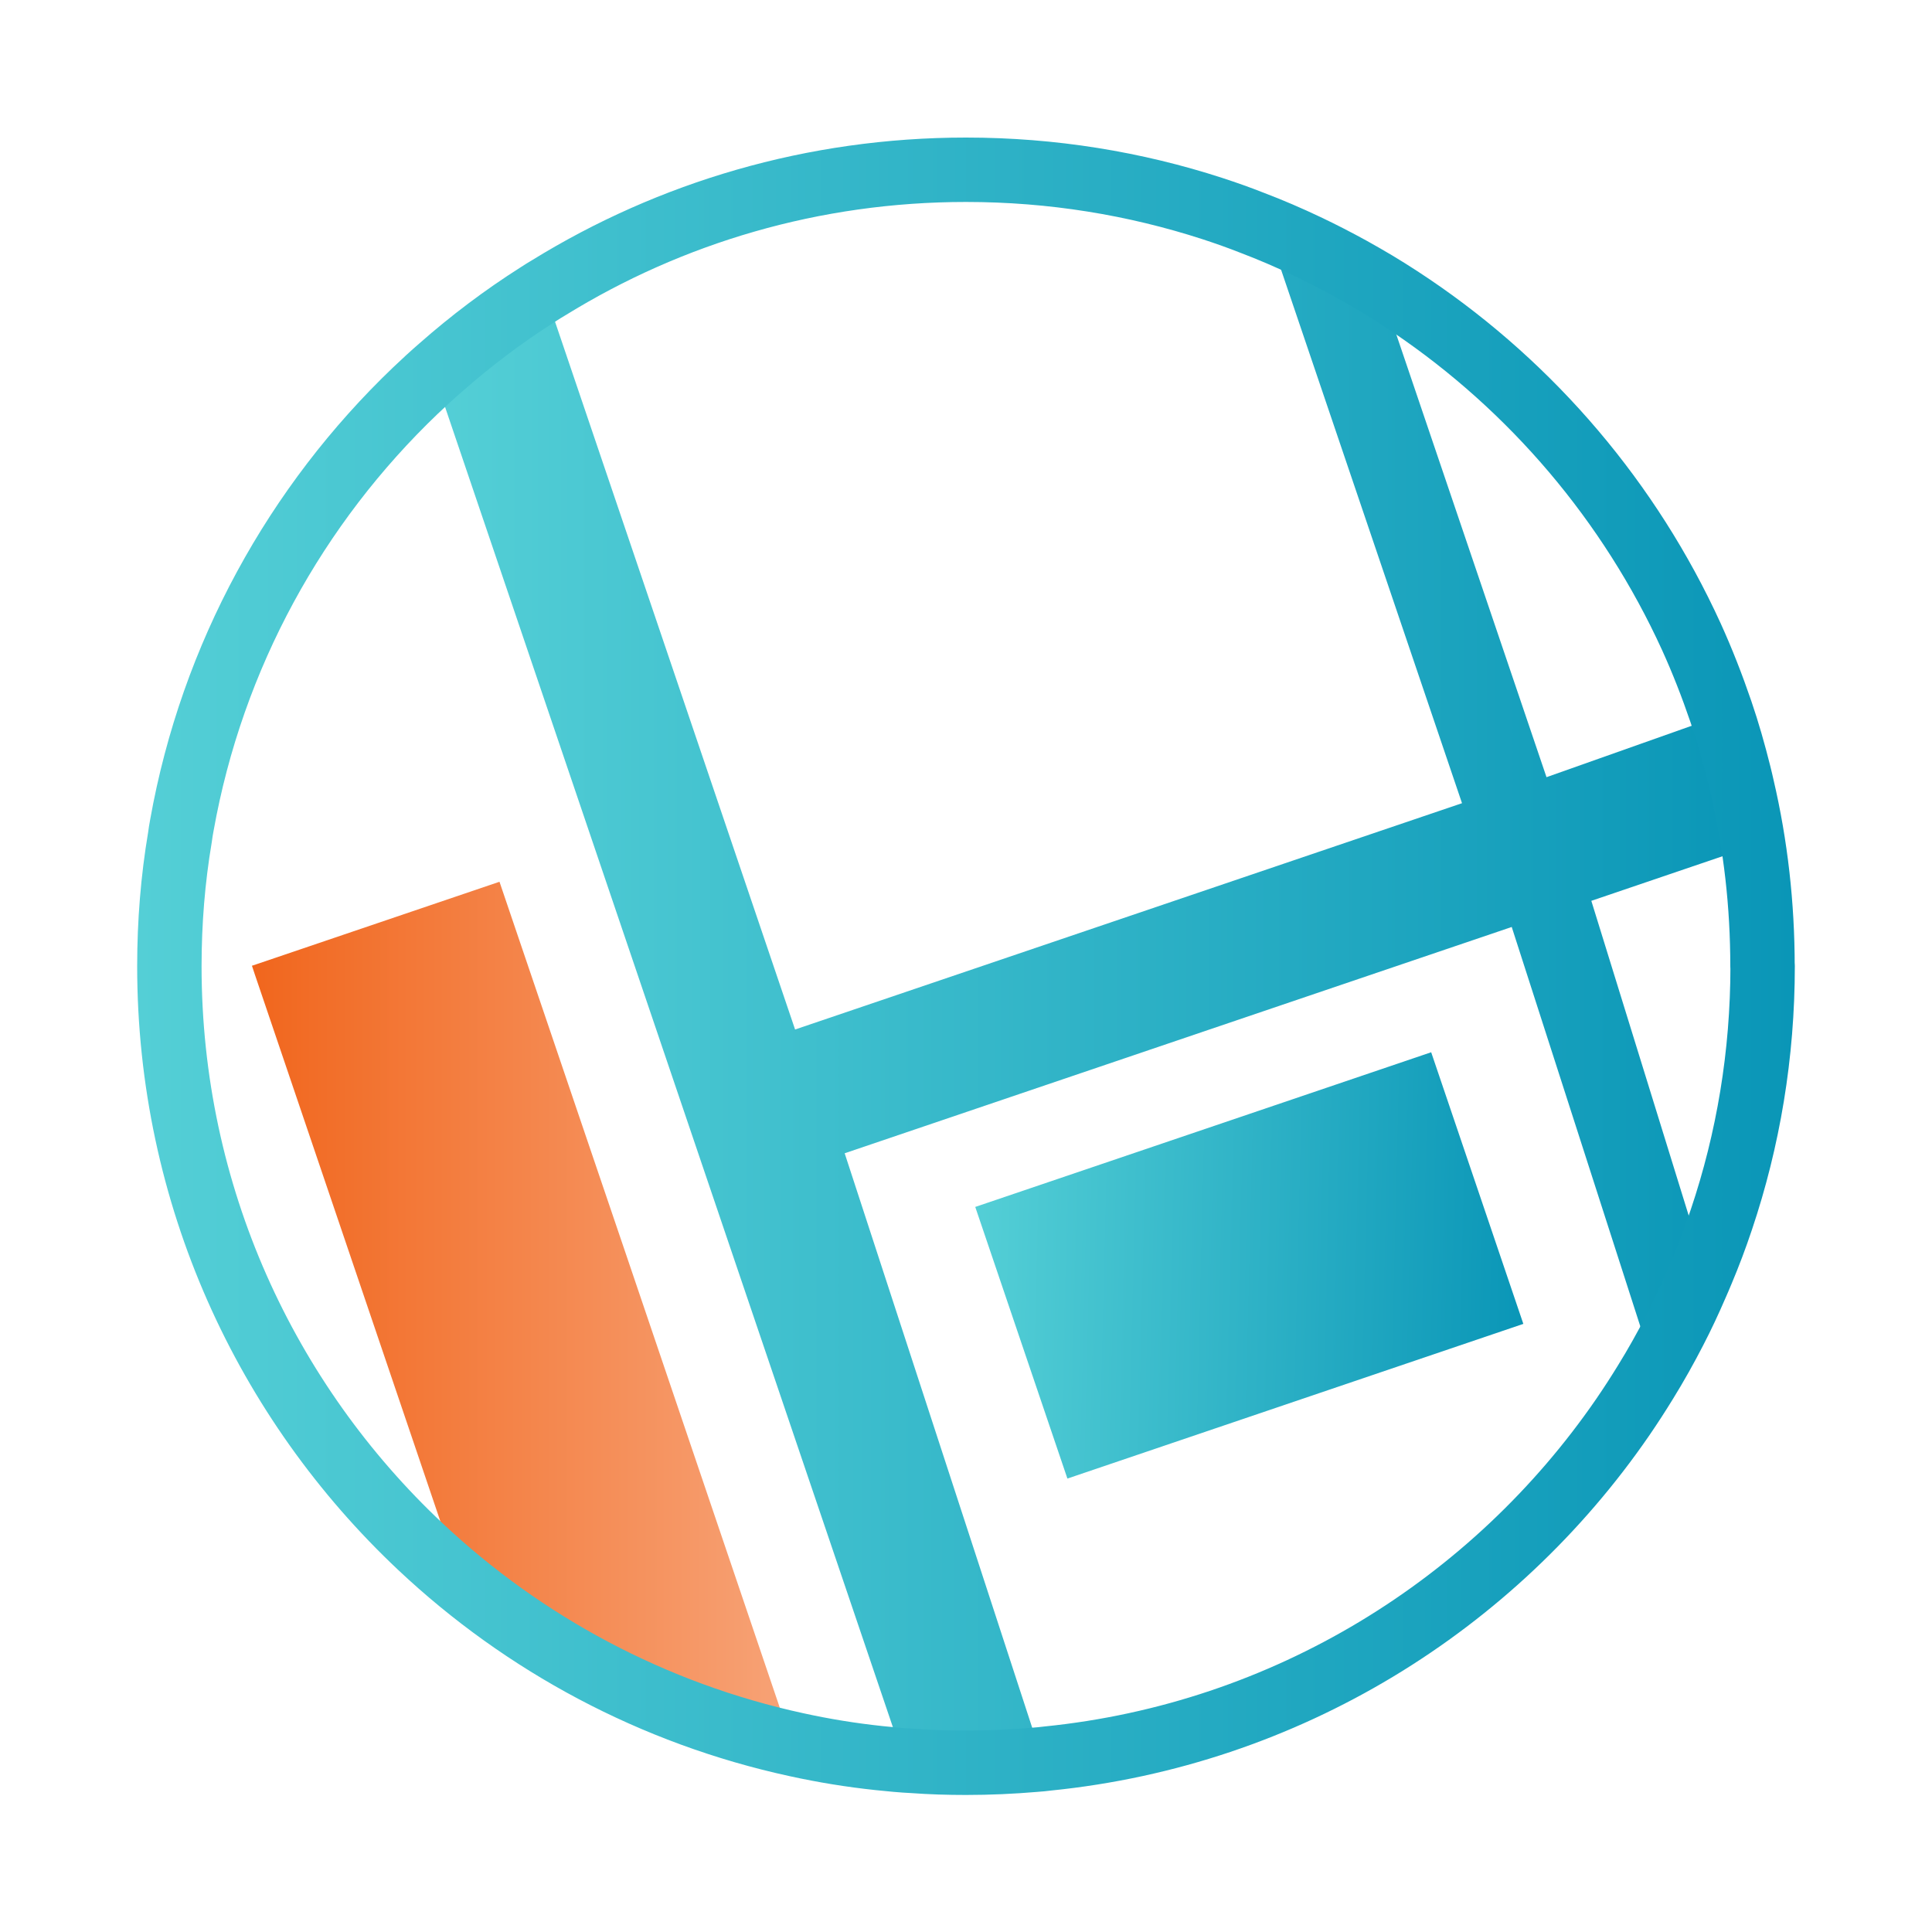
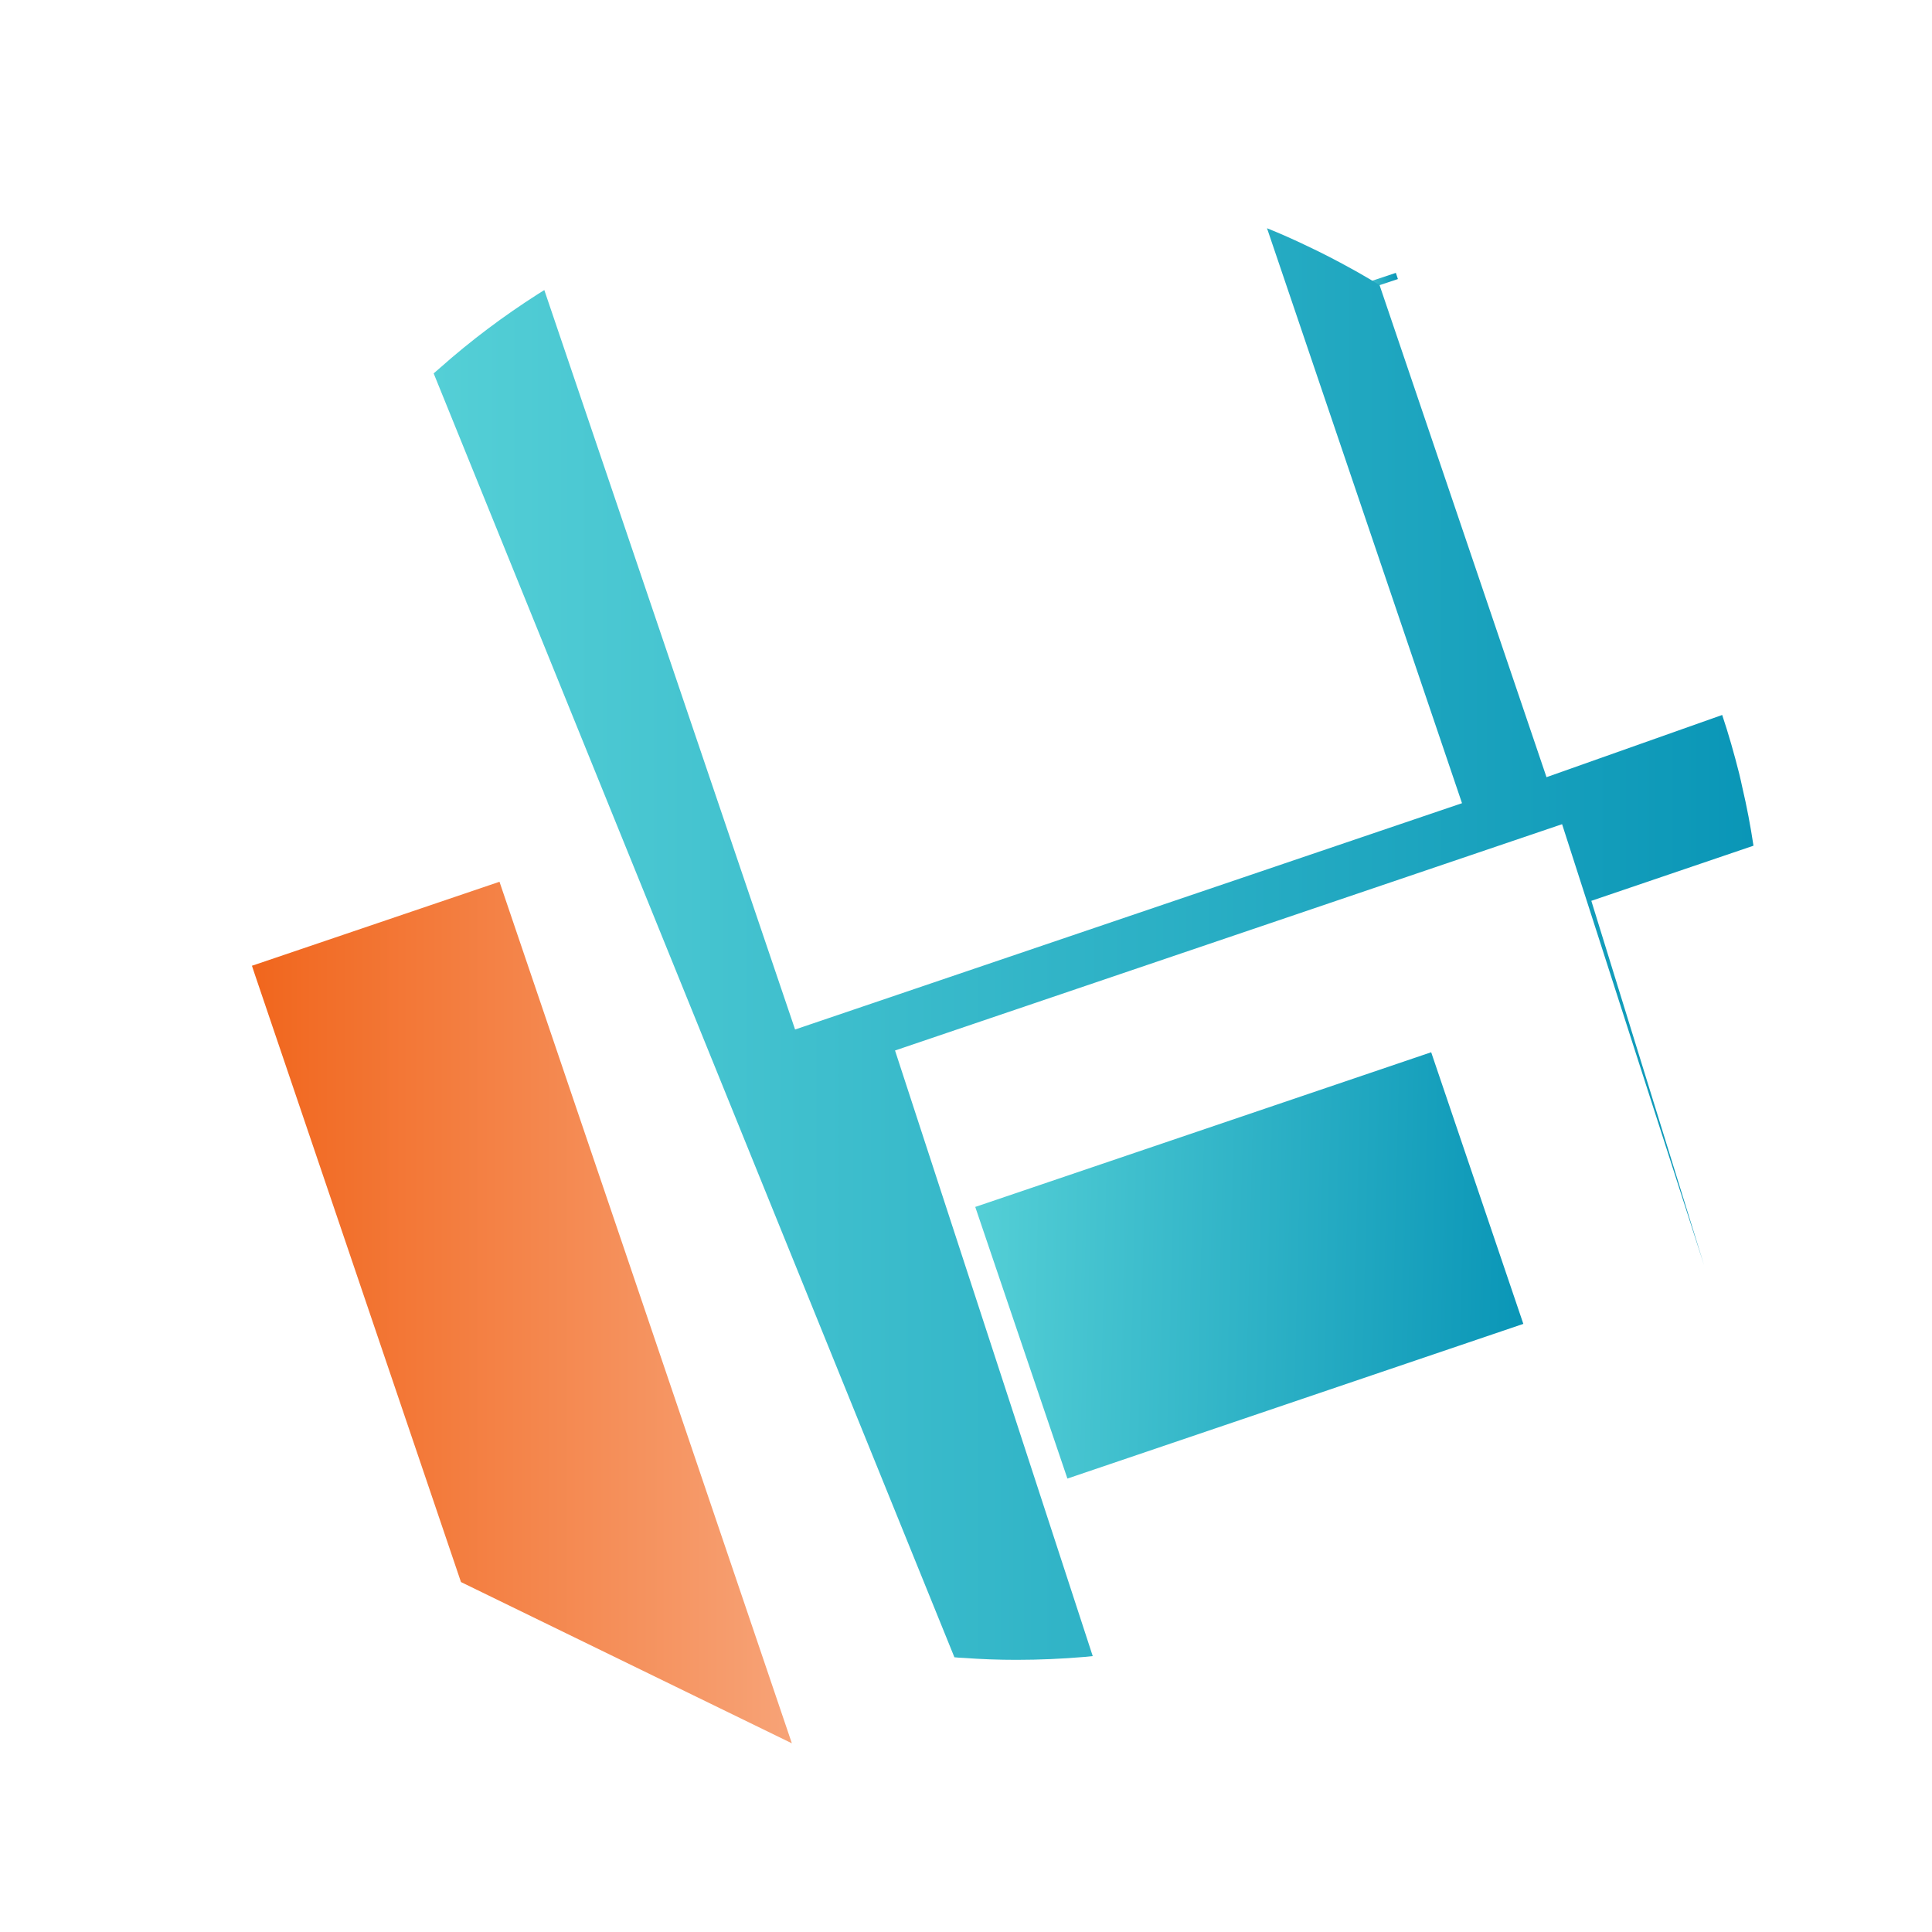
<svg xmlns="http://www.w3.org/2000/svg" xmlns:xlink="http://www.w3.org/1999/xlink" id="Improve_Return_on_Investment" viewBox="0 0 150 150">
  <defs>
    <style>.cls-1{fill:url(#linear-gradient-2);}.cls-2{stroke:url(#linear-gradient-3);stroke-width:3px;}.cls-2,.cls-3{fill:none;stroke-linejoin:round;}.cls-3{stroke:url(#linear-gradient-5);stroke-linecap:round;stroke-width:5px;}.cls-4{fill:url(#linear-gradient);}.cls-5{fill:url(#linear-gradient-4);}</style>
    <linearGradient id="linear-gradient" x1="75.62" y1="97.73" x2="118.36" y2="98.78" gradientTransform="translate(36.7 -25.95) rotate(18.74)" gradientUnits="userSpaceOnUse">
      <stop offset="0" stop-color="#54cfd6" />
      <stop offset="1" stop-color="#0a96b7" />
    </linearGradient>
    <linearGradient id="linear-gradient-2" x1="19.56" y1="101.91" x2="61.48" y2="101.91" gradientTransform="matrix(1, 0, 0, 1, 0, 0)" gradientUnits="userSpaceOnUse">
      <stop offset="0" stop-color="#f1661d" />
      <stop offset="1" stop-color="#f7a377" />
    </linearGradient>
    <linearGradient id="linear-gradient-3" x1="105.53" y1="21.9" x2="108.53" y2="21.9" gradientTransform="matrix(1, 0, 0, 1, 0, 0)" xlink:href="#linear-gradient" />
    <linearGradient id="linear-gradient-4" x1="33.67" y1="77.29" x2="136.14" y2="77.29" gradientTransform="matrix(1, 0, 0, 1, 0, 0)" xlink:href="#linear-gradient" />
    <linearGradient id="linear-gradient-5" x1="10.65" y1="75" x2="139.35" y2="75" gradientTransform="matrix(1, 0, 0, 1, 0, 0)" xlink:href="#linear-gradient" />
  </defs>
  <rect class="cls-4" x="78.3" y="87.12" width="37.38" height="22.27" transform="translate(-26.42 36.36) rotate(-18.74)" />
  <polyline class="cls-1" points="35.79 122.83 19.79 75.67 19.56 74.98 19.92 74.86 38.78 68.46 45.37 87.87 48.5 97.08 61.48 135.35" />
  <line class="cls-2" x1="107.11" y1="22.14" x2="106.95" y2="21.66" />
-   <path class="cls-5" d="M123.55,69.94l8.76,28.31c-.06,.16-.12,.32-.19,.48-.14,.35-.3,.7-.45,1.05-.51,1.18-1.06,2.34-1.64,3.48-.52,1-1.06,2-1.63,2.97l-11.03-34.26-51.79,17.57,15.35,47.02-.6,.06c-1.76,.15-3.54,.23-5.33,.23-1.38,0-2.74-.05-4.09-.15-.24,0-.48-.03-.72-.05L33.67,28.99c.18-.15,.36-.31,.54-.47,2.36-2.09,4.88-3.98,7.54-5.68,.17-.11,.34-.21,.51-.32l19.47,57.41,51.78-17.57-15.14-44.64c1.05,.42,2.08,.88,3.1,1.37,1.17,.55,2.31,1.14,3.43,1.76,.34,.18,.66,.37,.99,.56,.41,.23,.82,.48,1.22,.73l12.96,38.2,13.64-4.83c.5,1.49,.93,3.01,1.32,4.55,.08,.35,.17,.7,.24,1.06,.35,1.49,.64,3.01,.87,4.54l-12.59,4.28Z" />
-   <path class="cls-3" d="M136.85,75c0,6.88-1.12,13.5-3.2,19.68-.46,1.38-.97,2.73-1.53,4.06-.14,.35-.3,.7-.45,1.05-.51,1.18-1.05,2.34-1.64,3.48-.71,1.38-1.46,2.72-2.27,4.03-.57,.93-1.16,1.84-1.77,2.73-10.02,14.57-26.12,24.63-44.64,26.5-.34,.04-.68,.08-1.02,.1-1.76,.15-3.54,.23-5.33,.23-1.38,0-2.74-.04-4.09-.14-.88-.04-1.76-.13-2.64-.22-2.18-.23-4.32-.58-6.42-1.04-11.15-2.42-21.18-7.83-29.2-15.37-12-11.28-19.5-27.3-19.5-45.07,0-3.41,.27-6.75,.82-10.01,.04-.31,.09-.63,.15-.94,2.35-13.16,8.87-24.89,18.14-33.75,.64-.61,1.28-1.2,1.95-1.78,2.36-2.08,4.88-3.98,7.54-5.67,.29-.19,.58-.37,.87-.54,9.42-5.81,20.51-9.15,32.38-9.15,6.68,0,13.12,1.06,19.15,3.02,1.04,.34,2.06,.7,3.07,1.1,1.45,.55,2.86,1.16,4.25,1.82,1.16,.55,2.3,1.14,3.43,1.76,.34,.19,.66,.37,.99,.56,1.26,.72,2.48,1.49,3.68,2.3h0c9.41,6.36,16.97,15.24,21.74,25.68,.86,1.89,1.62,3.84,2.3,5.83,.54,1.58,1,3.2,1.41,4.84,.09,.35,.17,.71,.25,1.06,1.04,4.46,1.57,9.11,1.57,13.88Z" />
+   <path class="cls-5" d="M123.55,69.94l8.76,28.31l-11.03-34.26-51.79,17.57,15.35,47.02-.6,.06c-1.76,.15-3.54,.23-5.33,.23-1.38,0-2.74-.05-4.09-.15-.24,0-.48-.03-.72-.05L33.67,28.99c.18-.15,.36-.31,.54-.47,2.36-2.09,4.88-3.98,7.54-5.68,.17-.11,.34-.21,.51-.32l19.47,57.41,51.78-17.57-15.14-44.64c1.05,.42,2.08,.88,3.1,1.37,1.17,.55,2.31,1.14,3.43,1.76,.34,.18,.66,.37,.99,.56,.41,.23,.82,.48,1.22,.73l12.96,38.2,13.64-4.83c.5,1.49,.93,3.01,1.32,4.55,.08,.35,.17,.7,.24,1.06,.35,1.49,.64,3.01,.87,4.54l-12.59,4.28Z" />
</svg>